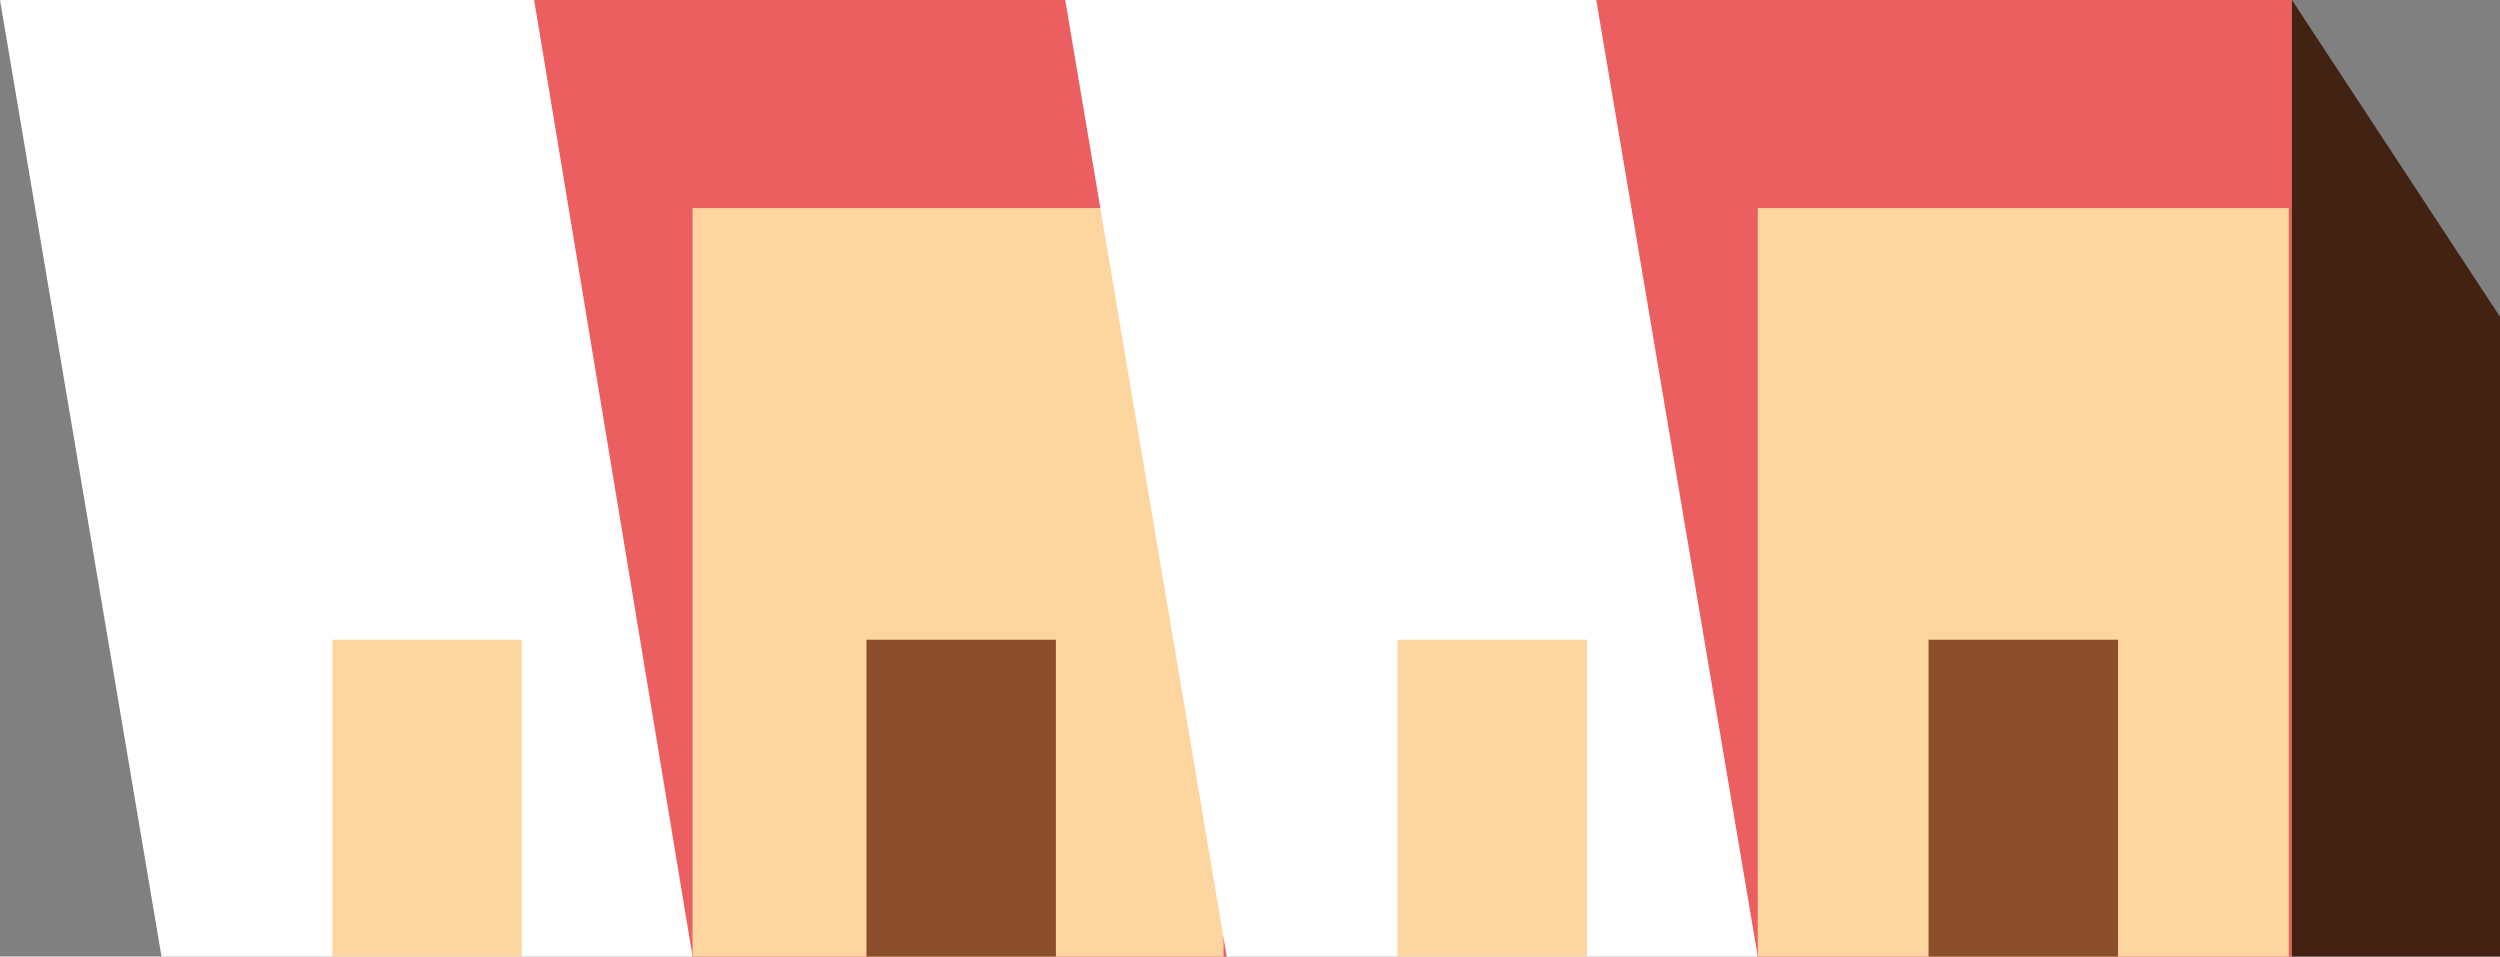
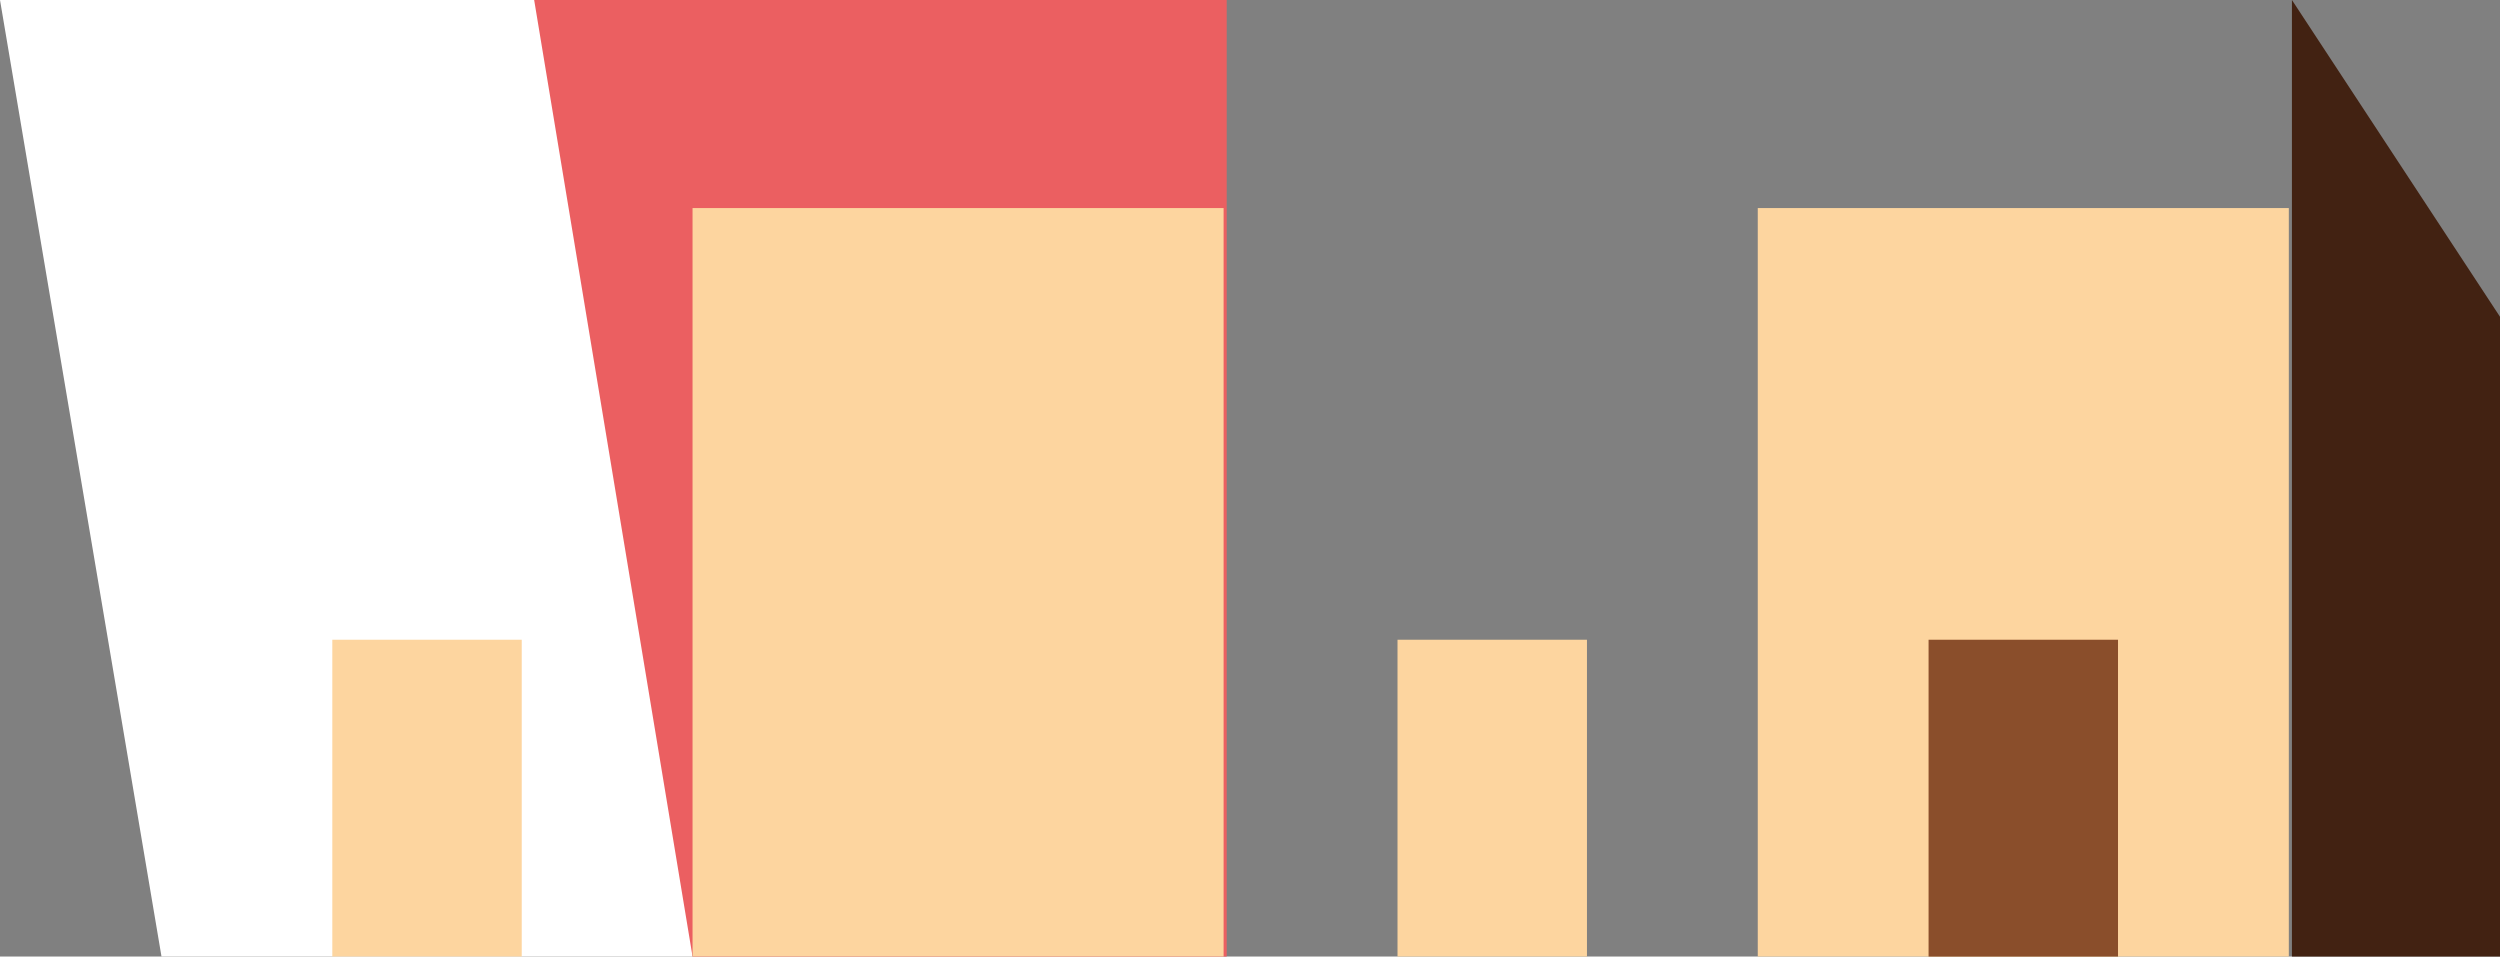
<svg xmlns="http://www.w3.org/2000/svg" version="1.1" id="Layer_1" x="0px" y="0px" viewBox="0 0 80.5 30.8" style="enable-background:new 0 0 80.5 30.8;" xml:space="preserve" width="80.5" height="30.8">
  <rect x="0" y="0" width="80.5" height="30.8" fill="#808080" stroke="none" />
  <style type="text/css">
	.st0{fill:#FFFFFF;}
	.st1{fill:#FDD59F;}
	.st2{fill:#EB5F61;}
	.st3{fill:#8A4E2B;}
	.st4{fill:#422212;}
</style>
  <g>
    <polygon class="st0" points="18.9,0 0,0 5.2,30.8 22.3,30.8 22.3,6.7 22.3,0  " />
    <rect x="10.7" y="20.6" class="st1" width="6.1" height="10.2" />
    <polygon class="st2" points="22.3,30.8 17.2,0 36,0 39.5,0 39.5,30.8  " />
    <rect x="22.3" y="6.7" class="st1" width="17.1" height="24.1" />
-     <rect x="27.9" y="20.6" class="st3" width="6.1" height="10.2" />
-     <polygon class="st0" points="53.1,0 34.3,0 39.5,30.8 56.6,30.8 56.6,6.7 56.6,0  " />
    <rect x="45" y="20.6" class="st1" width="6.1" height="10.2" />
-     <polygon class="st2" points="56.6,30.8 51.4,0 70.3,0 73.8,0 73.8,30.8  " />
    <rect x="56.6" y="6.7" class="st1" width="17.1" height="24.1" />
    <rect x="62.1" y="20.6" class="st3" width="6.1" height="10.2" />
    <polygon class="st4" points="73.8,0 80.5,10.2 80.5,30.8 73.8,30.8  " />
  </g>
</svg>